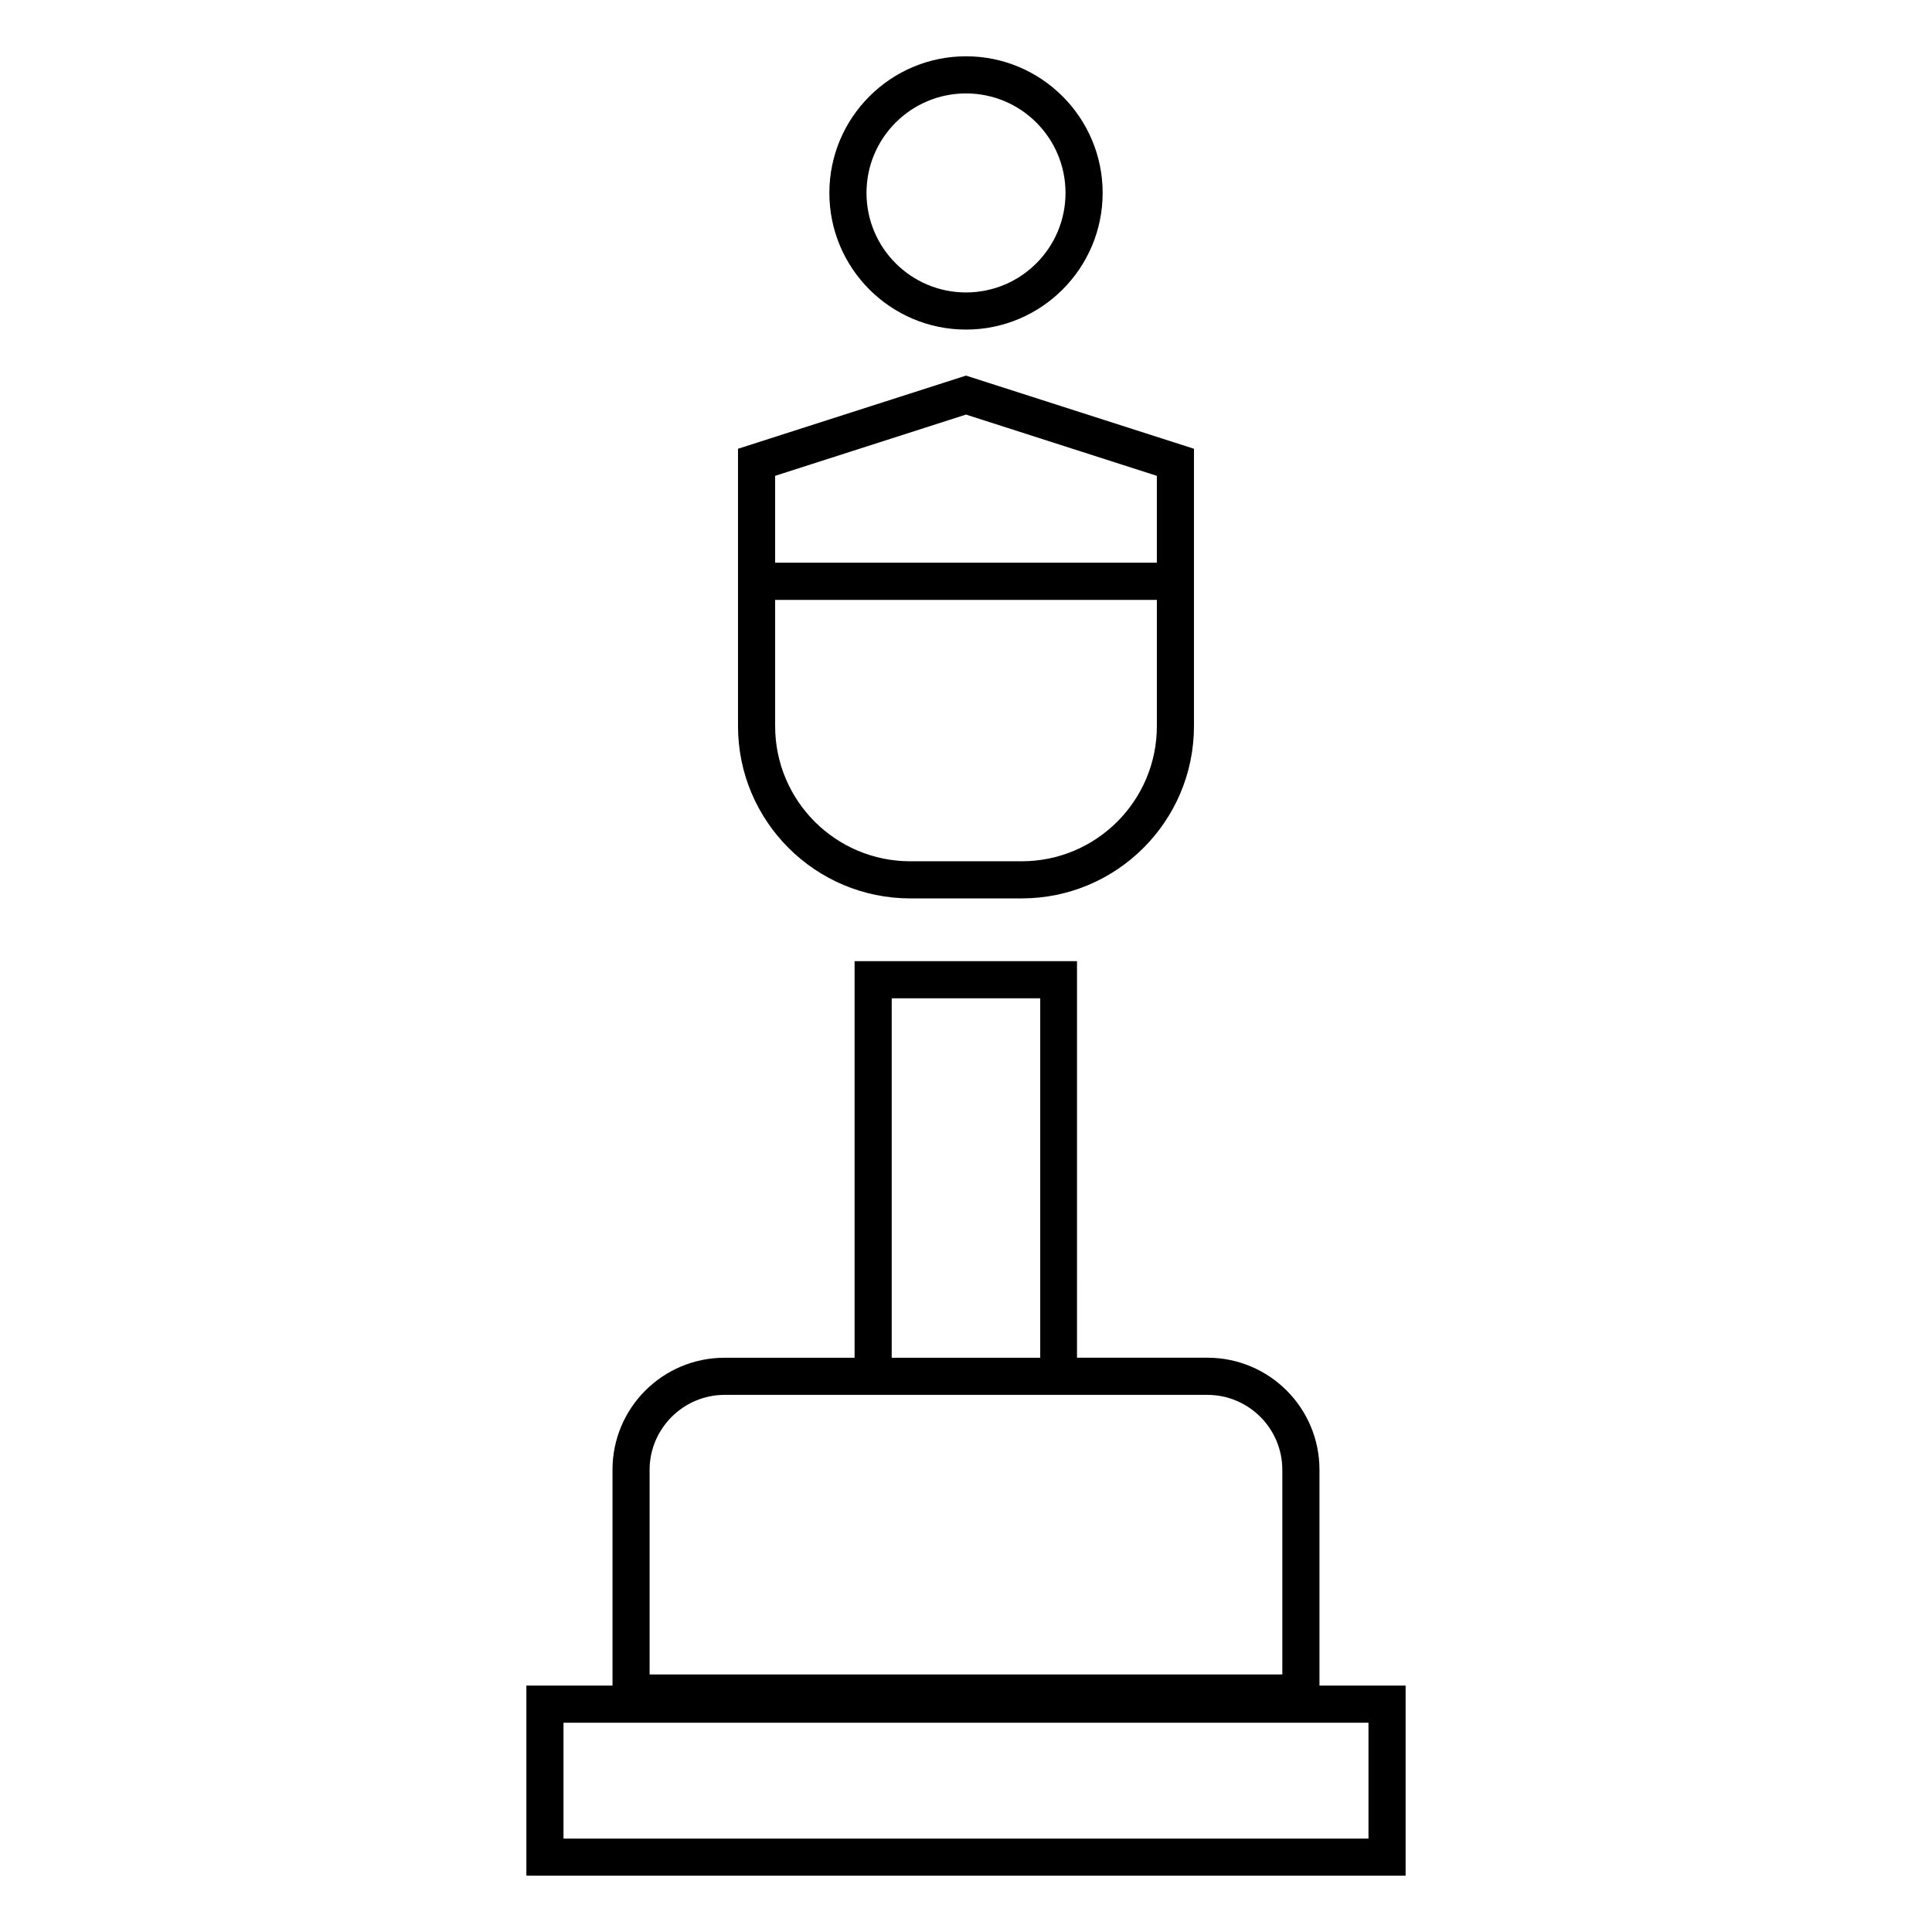
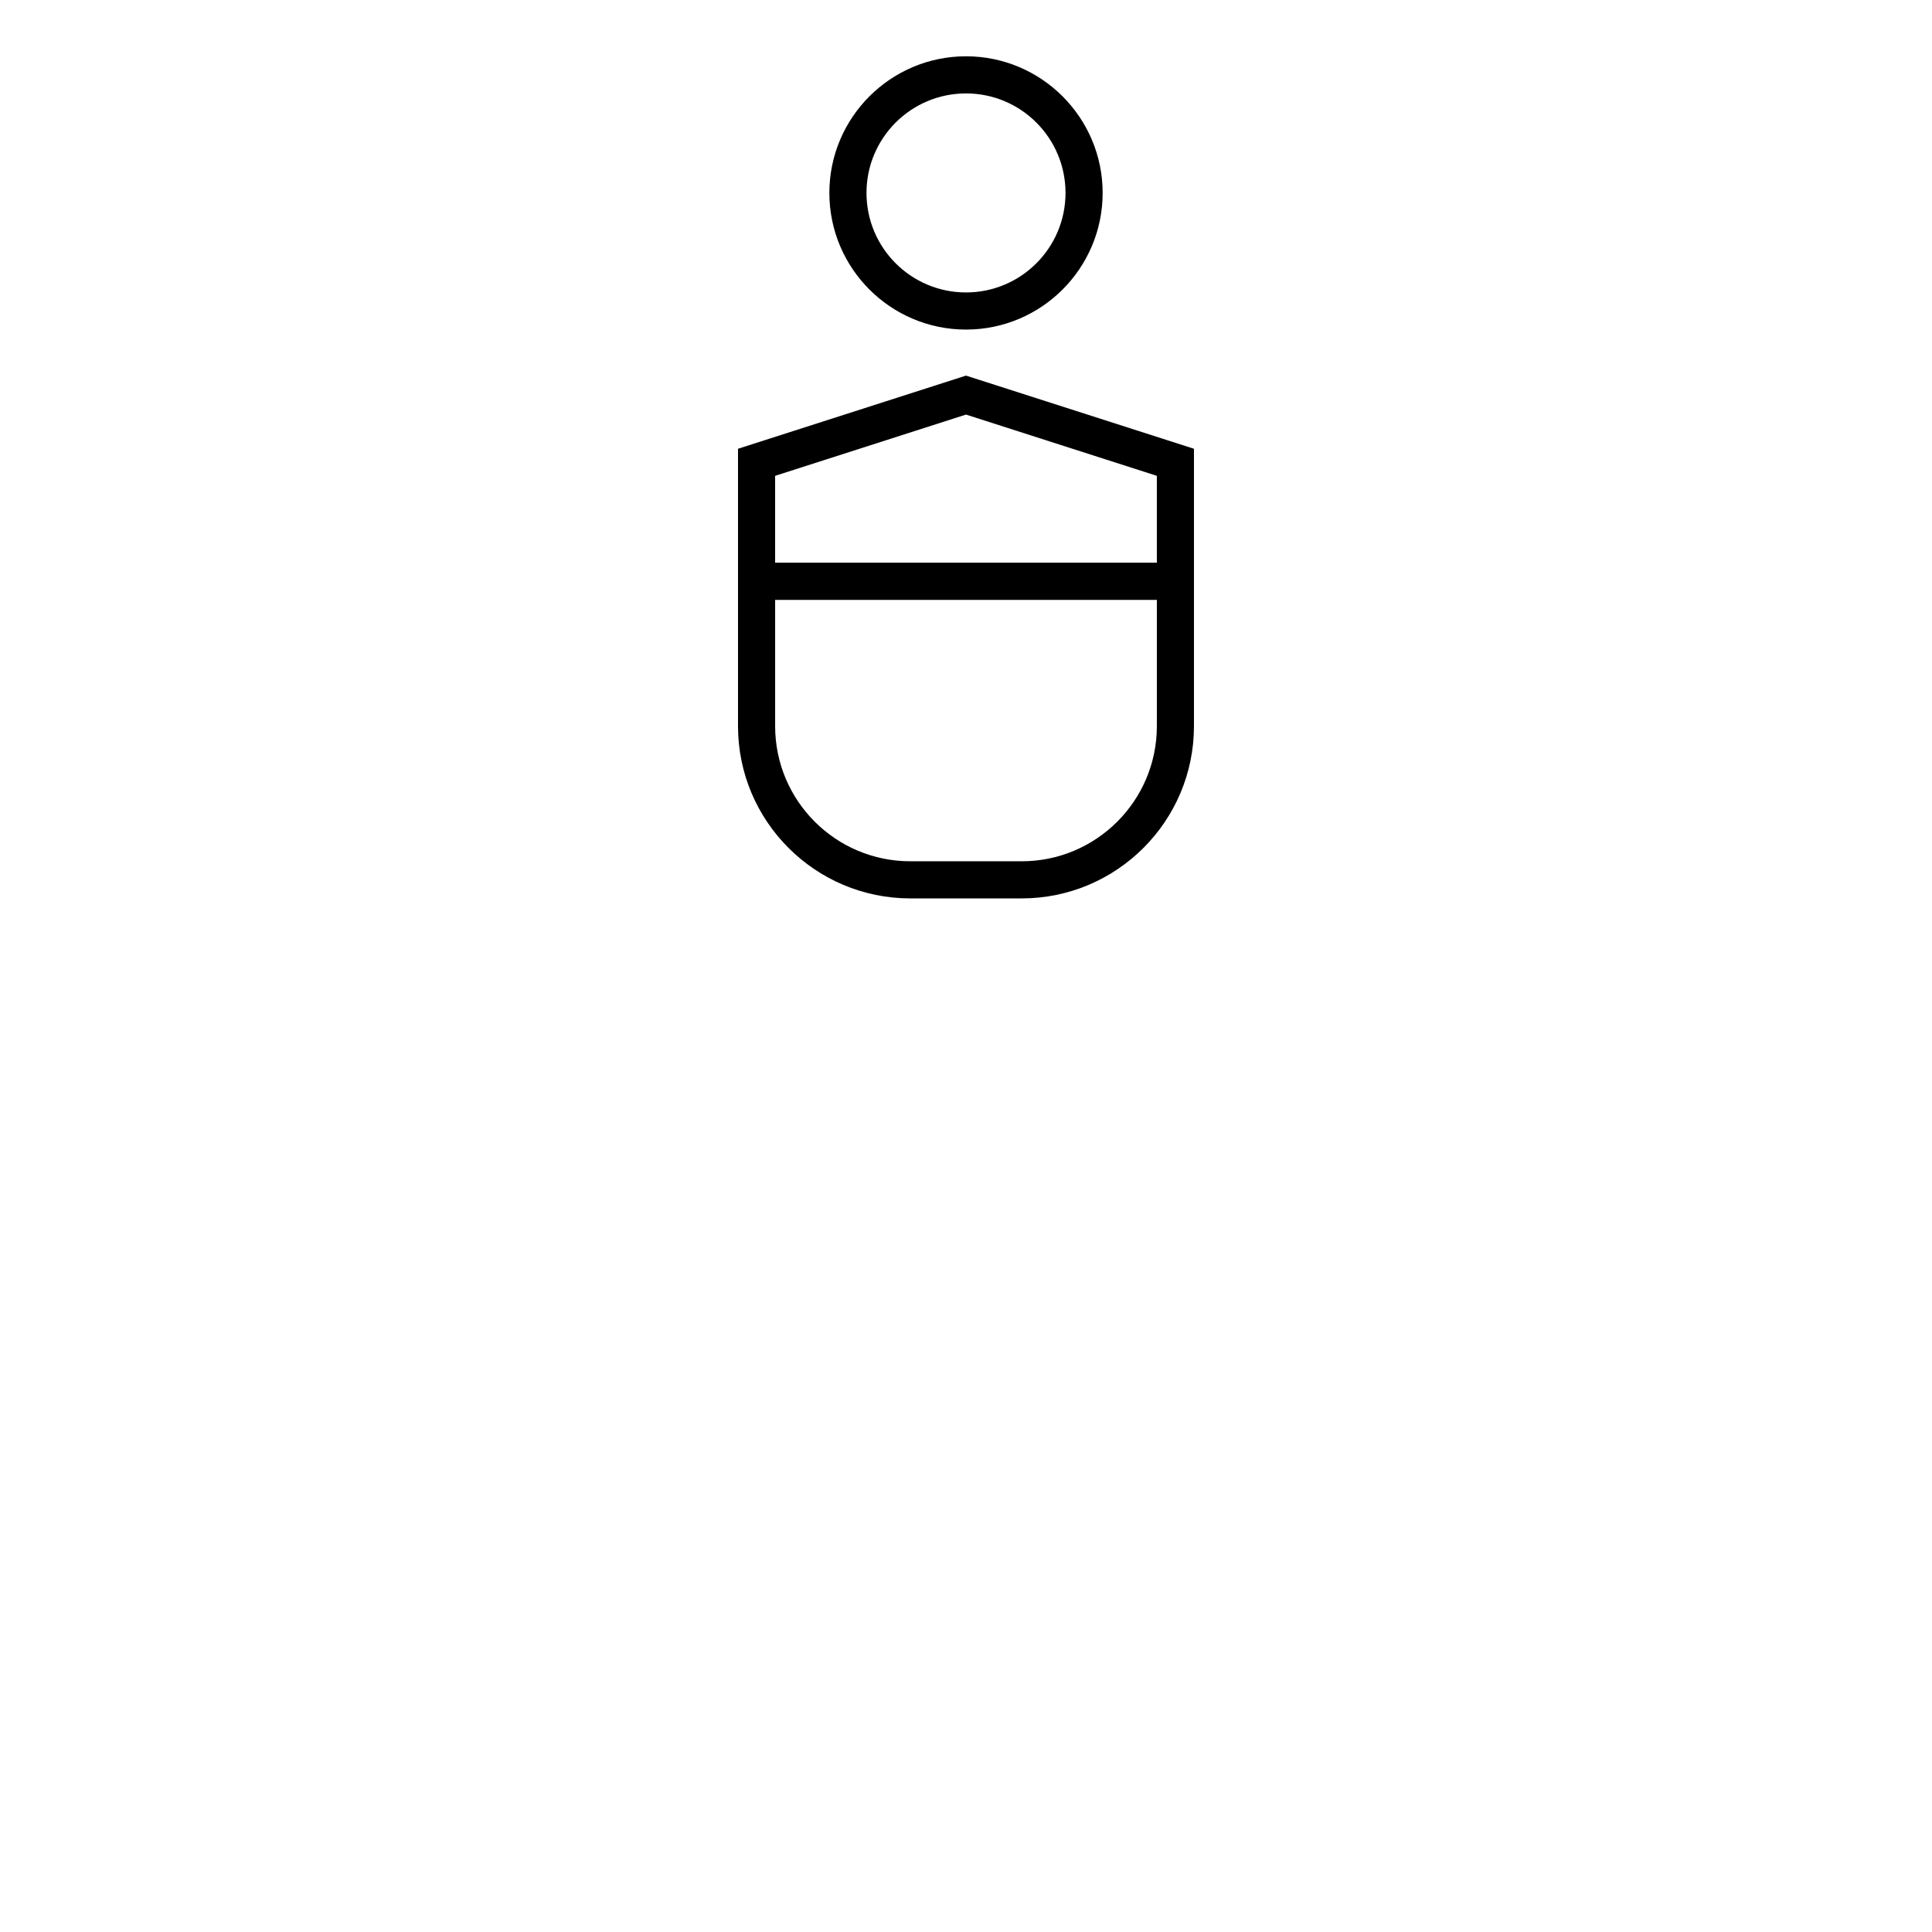
<svg xmlns="http://www.w3.org/2000/svg" fill="#000000" width="800px" height="800px" version="1.1" viewBox="144 144 512 512">
  <g>
-     <path d="m306.32 533.53v57.172h-22.828v50.379h233.01v-50.383h-22.828v-57.172c0-16.434-13.285-29.719-29.719-29.719h-34.539v-0.297l0.004-104.79h-58.945v104.8 0.297h-34.438c-16.434 0-29.719 13.281-29.719 29.715zm200.34 97.711h-213.33v-30.699h213.33zm-22.828-97.711v54.219h-167.68v-54.219c0-10.922 8.953-19.875 19.875-19.875h127.92c10.926 0 19.879 8.855 19.879 19.875zm-103.52-30.012v-94.957h39.359v94.957 0.297h-39.359v-0.297z" />
    <path d="m363.79 195.13c0 19.977 16.234 36.211 36.211 36.211s36.211-16.234 36.211-36.211c0-19.977-16.238-36.211-36.211-36.211-19.977 0-36.211 16.234-36.211 36.211zm62.582 0c0 14.562-11.809 26.371-26.371 26.371s-26.371-11.809-26.371-26.371 11.805-26.371 26.371-26.371c14.562 0 26.371 11.809 26.371 26.371z" />
    <path d="m339.58 336.43c0 25.191 20.469 45.656 45.656 45.656h29.52c25.191 0 45.656-20.469 45.656-45.656v-73.504l-60.414-19.387-60.418 19.387zm75.176 35.816h-29.52c-19.777 0-35.816-16.039-35.816-35.816v-33.457h101.16v33.457c0 19.777-16.043 35.816-35.82 35.816zm-14.758-118.38 50.578 16.234v23.027h-101.16v-23.027z" />
  </g>
</svg>